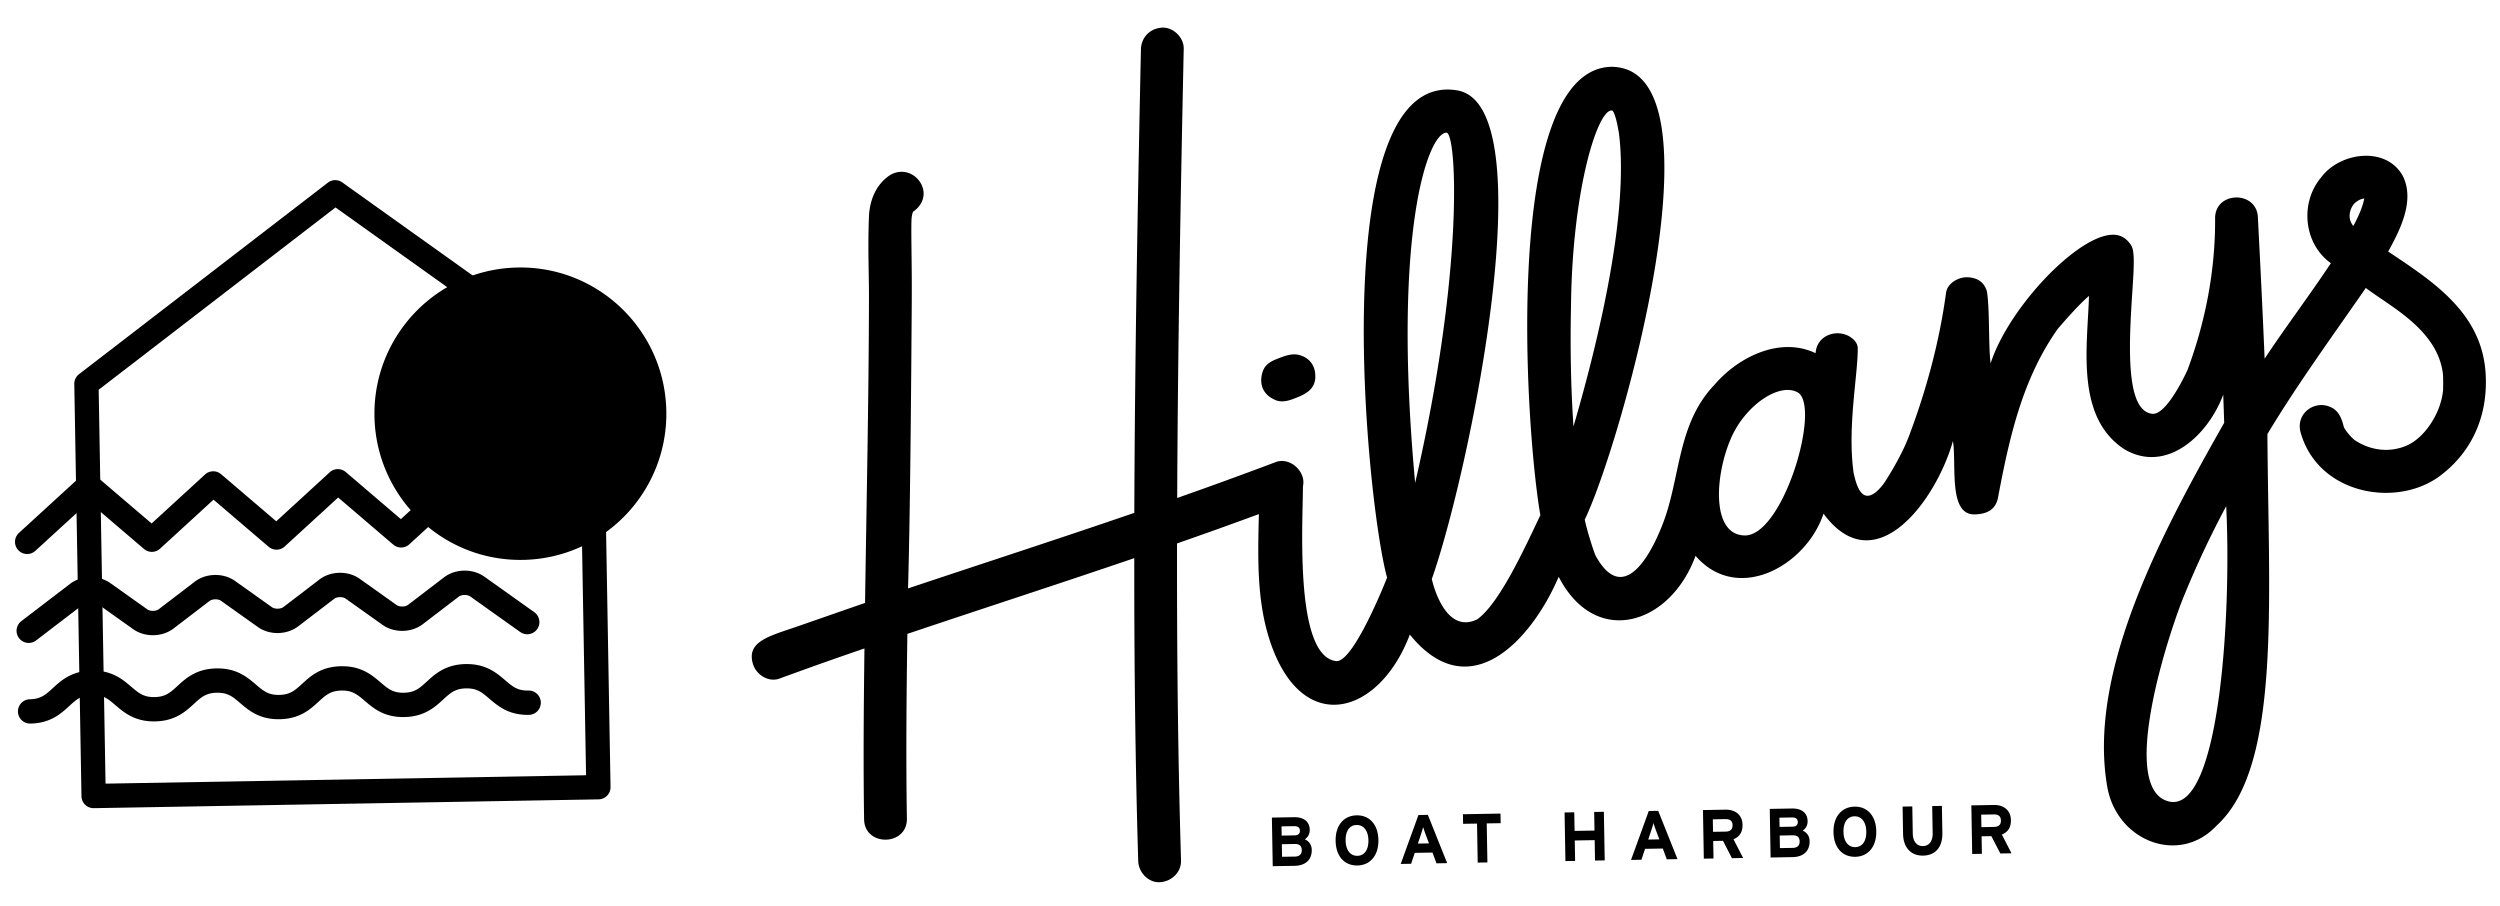
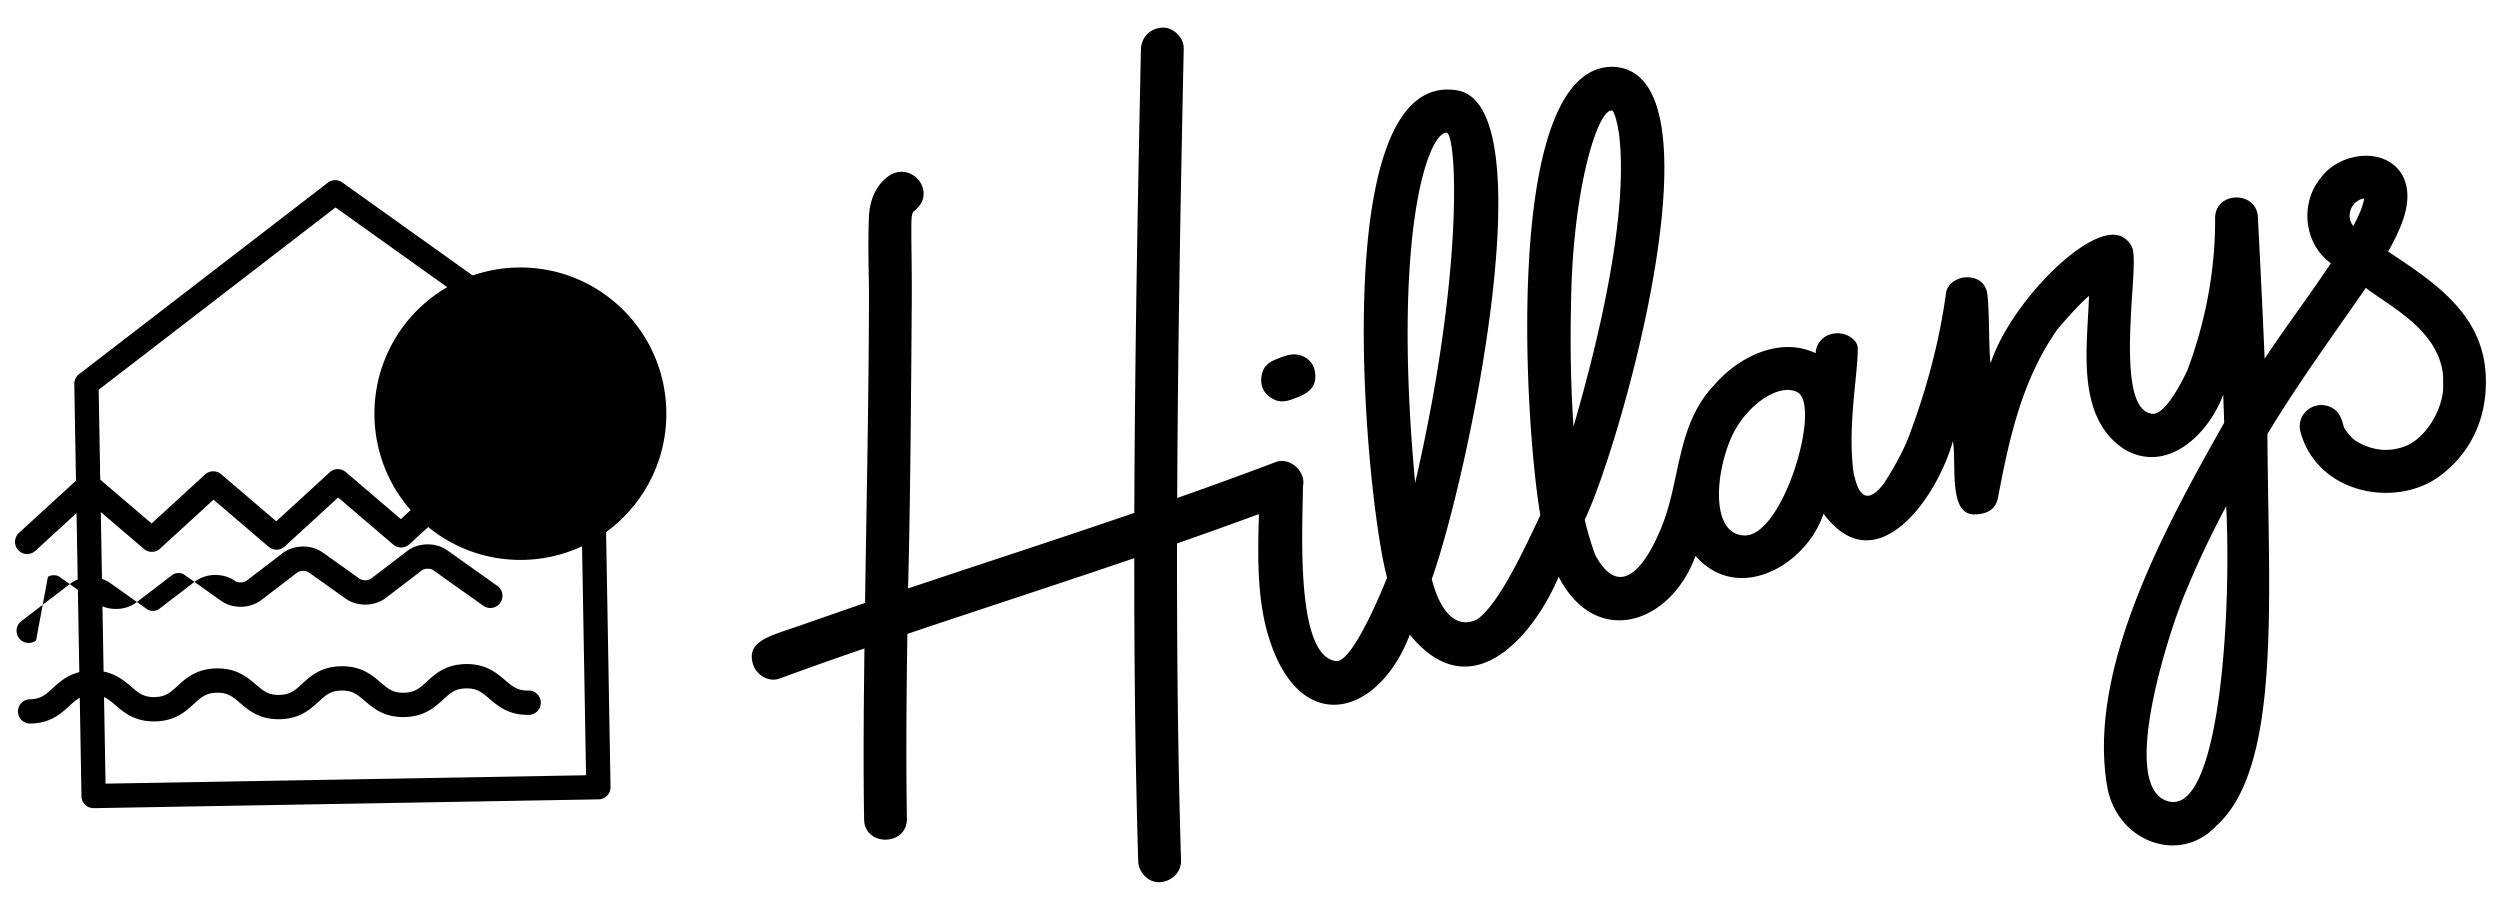
<svg xmlns="http://www.w3.org/2000/svg" width="254" height="92" fill="none" viewBox="0 0 254 92">
  <g fill="#000" clip-path="url(#clip0_366_18130)">
-     <path d="M133.274 86.341c.018 1.037-.669 1.607-1.725 1.626l-2.24.039-.086-4.939 2.261-.04c.958-.016 1.571.432 1.586 1.279.007.423-.184.765-.504.968.396.17.699.524.708 1.067Zm-1.203-1.941c-.006-.31-.185-.47-.615-.462l-1.253.022.016.937 1.303-.023c.409-.006.553-.199.549-.474Zm.189 1.973c-.007-.424-.236-.63-.716-.623l-1.309.023.022 1.277 1.31-.022c.479-.009.7-.267.693-.655ZM140.045 85.34c.028 1.595-.85 2.57-2.131 2.593-1.289.022-2.186-.907-2.214-2.502-.028-1.595.85-2.57 2.138-2.592 1.282-.023 2.179.907 2.207 2.502Zm-1.014.032c-.018-1.002-.507-1.565-1.197-1.553-.69.012-1.138.577-1.12 1.58.017 1.002.506 1.564 1.195 1.552.691-.012 1.139-.577 1.122-1.579ZM147.031 87.695l-1.085.019-.406-1.094-1.803.031-.368 1.108-1.057.018 1.801-4.971.958-.017 1.96 4.906Zm-1.846-2.007-.333-.89a15.008 15.008 0 0 1-.26-.766c-.047.185-.14.483-.234.774l-.301.901 1.128-.02ZM152.467 83.634l-1.416.024.07 3.965-.986.017-.069-3.964-1.416.024-.017-.973 3.817-.067.017.974ZM163.04 87.415l-.986.018-.036-2.075-2.022.035.036 2.075-.985.017-.086-4.938.985-.017.033 1.89 2.022-.035-.033-1.89.985-.018.087 4.938ZM170.432 87.286l-1.085.02-.406-1.095-1.803.031-.368 1.108-1.057.019 1.801-4.972.958-.017 1.96 4.906Zm-1.846-2.007-.332-.89a14.076 14.076 0 0 1-.26-.765c-.047.184-.14.483-.234.773l-.301.902 1.127-.02ZM177.1 87.17l-1.134.02-.911-1.762-.993.017.031 1.778-.985.017-.087-4.938 2.296-.04c.93-.016 1.706.485 1.725 1.536.012.74-.296 1.212-.919 1.47l.977 1.902Zm-1.072-3.333c-.008-.444-.279-.623-.716-.616l-1.289.023.022 1.27 1.289-.023c.458-.007.701-.223.694-.654ZM183.858 85.458c.019 1.037-.669 1.607-1.726 1.625l-2.239.04-.086-4.939 2.26-.04c.957-.016 1.572.432 1.586 1.278.008.424-.183.766-.504.969.398.169.7.524.709 1.067Zm-1.203-1.941c-.006-.31-.184-.47-.614-.463l-1.254.022.017.938 1.302-.023c.409-.006.554-.2.549-.474Zm.189 1.972c-.007-.423-.236-.63-.715-.622l-1.31.023.022 1.277 1.31-.023c.479-.008.7-.267.693-.655ZM190.629 84.458c.027 1.594-.85 2.57-2.132 2.592-1.289.022-2.185-.907-2.213-2.502-.028-1.594.85-2.57 2.138-2.592 1.282-.023 2.179.907 2.207 2.502Zm-1.014.031c-.017-1.002-.506-1.565-1.197-1.553-.69.013-1.138.577-1.12 1.58.017 1.002.507 1.565 1.196 1.553.691-.012 1.139-.578 1.121-1.58ZM197.345 84.637c.025 1.432-.707 2.271-1.961 2.293-1.19.02-2.006-.77-2.032-2.209l-.048-2.772.986-.017.048 2.758c.014.79.403 1.284 1.03 1.273.627-.01 1.005-.504.992-1.294l-.049-2.773.986-.017.048 2.758ZM204.367 86.694l-1.133.02-.912-1.762-.992.017.031 1.778-.986.017-.086-4.938 2.295-.04c.93-.017 1.707.485 1.725 1.536.013.74-.296 1.212-.918 1.47l.976 1.902Zm-1.073-3.333c-.008-.444-.278-.623-.715-.616l-1.289.023.023 1.27 1.288-.023c.458-.007.701-.223.693-.654Z" />
    <path d="M233.746 43.946c1.775 6.292 9.709 7.675 14.102 4.444 3.056-2.247 4.985-5.843 4.688-10.496-.394-6.157-5.416-9.336-9.896-12.337 1.221-2.213 2.75-5.216 1.465-7.719-1.719-3.033-6.4-2.36-8.275.185-2.185 2.59-1.778 6.738.986 8.718-2.176 3.281-4.555 6.419-6.729 9.701-.201-4.77-.436-9.536-.683-14.303-.053-2.81-4.398-2.749-4.349.076.032 5.232-.981 10.49-2.809 15.387.013-.034-2.058 4.59-3.559 4.44-2.465-.227-2.422-5.672-2.165-10.393.177-3.256.485-5.874.039-6.662-.39-.652-.896-.986-1.406-1.09-3.406-.732-11.023 7.148-12.909 13.024-.228-1.713-.075-5.537-.379-7.34-.294-.92-.919-1.312-1.794-1.4-.957-.112-2.228.525-2.358 1.601-.673 4.948-1.99 9.82-3.749 14.49.012-.03-.034.083-.018.047-.834 2.22-2.495 4.738-2.574 4.84-2.236 2.886-2.811-.171-3.042-1.074-.663-4.699.444-10.032.415-12.703-.008-.702-.706-1.147-1.039-1.3-1.347-.614-3.138.087-3.243 1.805-3.6-1.73-7.863.38-10.275 3.21-3.887 4.055-3.412 9.636-5.365 14.417-1.385 3.472-4.055 7.775-6.706 2.952-.142-.256-.855-2.453-1.11-3.668 3.583-7.392 14.661-46.11 2.634-46.008-11.022.402-8.7 36.63-7.142 45.554-1.707 3.6-4.185 8.98-6.414 10.582-3.398 1.654-4.615-4.095-4.615-4.095 3.756-10.636 11.604-48.128 2.58-49.647-13.544-2.264-9.262 41.79-7.124 49.5-.062.172-3.369 8.559-5.139 8.487-4.254-.415-3.429-13.753-3.41-17.757.345-1.48-1.298-3.007-2.764-2.467a437.7 437.7 0 0 1-10.012 3.647c.064-15.217.34-30.432.663-45.645.024-1.141-1.071-2.211-2.212-2.14-1.215.075-2.11.994-2.136 2.216-.332 15.691-.619 31.384-.672 47.08-7.64 2.629-15.328 5.113-22.989 7.68.218-7.495.318-20.35.378-29.138.025-3.725-.081-6.882-.027-8.31.018-.48.143-.833.189-.845 2.503-1.78.014-5.105-2.37-3.7-1.372.901-2.074 2.465-2.143 4.267-.123 3.197.004 5.62.003 8.014-.016 10.396-.248 20.79-.397 31.185-1.655.57-4.372 1.519-6.795 2.362-2.872 1-5.297 1.52-4.594 3.846.323 1.068 1.558 1.896 2.702 1.475a413.501 413.501 0 0 1 8.626-3.059c-.074 5.784-.128 11.569-.036 17.353.028 2.81 4.405 2.746 4.348-.076-.102-6.251-.043-12.505.048-18.757 7.678-2.584 15.387-5.077 23.053-7.694-.008 10.262.092 20.525.402 30.783.035 1.138 1.029 2.214 2.213 2.14 1.164-.072 2.173-.996 2.136-2.216-.326-10.73-.422-21.467-.406-32.202 2.781-.97 5.554-1.96 8.316-2.982-.106 4.327-.241 8.839 1.15 12.973 3.274 9.733 11.097 7.447 14.185-.729 6.042 7.468 12.359.584 15.125-5.872 3.74 7.262 11.347 4.891 13.904-2.13 4.271 4.925 11.259 1 13.001-4.286 5.27 7.141 11.483-1.424 13.153-7.386.379 2.492-.503 7.584 2.259 7.462 1.009-.045 2.129-.328 2.353-1.895 1.134-5.974 2.456-11.881 6.018-16.93.011-.022 2.062-2.437 3.192-3.37-.155 5.152-1.405 12.35 3.634 15.601 4.339 2.5 8.527-1.564 10.003-5.574.035.953.067 1.907.098 2.86-6.307 11.121-13.927 25.283-11.877 36.996.963 5.504 7.319 8 11.112 3.923 6.601-6.001 5.253-22.962 5.156-39.772 3.079-5.119 6.602-9.938 9.998-14.846 2.47 1.884 7.222 4.203 7.823 8.637.059.37.028 1.737.029 1.725-.212 2.402-1.915 4.873-3.671 5.64-1.577.691-3.512.63-5.262-.513-.335-.219-1.081-1.068-1.171-1.434-.261-1.06-.636-1.665-1.391-1.98-1.66-.692-3.503.752-2.978 2.615ZM146.58 13.688c-.168.127-.271.24 0 0Zm-2.801 35.376c-2.35-25.474 1.309-35.565 3.18-35.583 1.024-.009 1.861 13.752-3.18 35.583Zm20.709-35.5c.982 7.811-1.826 20.19-4.622 29.769-.269-4.014-.34-8.046-.254-12.064.102-12.013 2.734-20.29 4.187-20.038 0 0 .32.07.689 2.333Zm17.124 36.192c-.016.038-.024.059 0 0Zm1.123-9.833c2.229 1.706-1.616 14.55-5.476 14.48-3.375-.06-3.055-5.984-1.417-9.816 1.48-3.464 5.065-5.84 6.893-4.664Zm37.714 41.527c-5.376-1.105-.072-17.32 1.55-21.159-.019.044-.03.075-.043.107a95.958 95.958 0 0 1 4.226-8.97c.536 10.614-.595 31.015-5.733 30.022Zm19.766-61.284a7.814 7.814 0 0 1-.422 1.346c-.314.76-.694 1.445-.694 1.446-.705-.834-.291-1.908.171-2.348.158-.135.439-.338.766-.414.058-.013.179-.03.179-.03ZM87.886 61.26c-1.654.57-4.371 1.519-6.794 2.362Zm41.842-20.557c.731.195 1.286-.017 2.099-.34 1.211-.483 1.722-1.034 1.807-1.933.099-1.928-1.423-2.306-1.636-2.362-.619-.164-1.228.004-1.977.29-.69.265-1.323.513-1.648 1.187-.23.489-.763 2.35 1.355 3.158ZM53.13 56.885c8.19-.143 14.711-6.91 14.568-15.112-.143-8.203-6.897-14.737-15.086-14.594-8.188.143-14.71 6.909-14.567 15.112.143 8.203 6.898 14.736 15.086 14.594Z" />
    <path d="m60.819 81.215-51.286.895a1.234 1.234 0 0 1-1.255-1.214l-.73-41.877a1.237 1.237 0 0 1 .481-1.002L33.307 18.56a1.23 1.23 0 0 1 1.467-.026l26.008 18.563c.319.227.51.592.518.985l.73 41.877a1.234 1.234 0 0 1-1.211 1.257Zm-50.096-1.597 48.82-.852-.699-40.019-24.758-17.67-24.061 18.521.698 40.02Z" />
-     <path d="M53.434 55.406a1.23 1.23 0 0 1-.821-.295l-5.598-4.785-5.428 4.977c-.459.421-1.16.433-1.633.029l-5.598-4.785-5.429 4.977c-.46.421-1.16.434-1.633.029l-5.602-4.785-5.43 4.977a1.23 1.23 0 0 1-1.632.029l-5.605-4.786-5.434 4.978a1.231 1.231 0 0 1-1.742-.078 1.237 1.237 0 0 1 .078-1.746l6.238-5.713a1.23 1.23 0 0 1 1.632-.029l5.605 4.785 5.43-4.977a1.231 1.231 0 0 1 1.633-.028l5.602 4.784 5.429-4.977a1.232 1.232 0 0 1 1.633-.028l5.598 4.784 5.428-4.977a1.232 1.232 0 0 1 1.633-.028l6.427 5.492a1.237 1.237 0 0 1-.78 2.176ZM2.937 65.323a1.236 1.236 0 0 1-.77-2.217l4.956-3.789c1.15-.88 2.91-.91 4.09-.071l3.755 2.667c.293.208.881.198 1.166-.02l3.656-2.796c1.151-.88 2.909-.911 4.09-.072l3.753 2.668c.293.207.88.197 1.166-.02l3.656-2.797c1.15-.88 2.909-.911 4.09-.072l3.75 2.667c.292.208.88.198 1.164-.02l3.655-2.795c1.15-.88 2.909-.911 4.09-.072l5.08 3.613c.556.396.686 1.167.292 1.723a1.233 1.233 0 0 1-1.72.293l-5.08-3.613c-.292-.208-.88-.198-1.165.02l-3.654 2.796c-1.152.88-2.91.912-4.09.07l-3.75-2.665c-.292-.209-.88-.198-1.165.02l-3.656 2.796c-1.15.88-2.909.912-4.09.072l-3.753-2.668c-.292-.207-.88-.198-1.166.021l-3.656 2.796c-1.15.88-2.908.911-4.09.073l-3.755-2.669c-.293-.207-.881-.197-1.166.02L3.663 65.07a1.223 1.223 0 0 1-.726.253ZM53.734 72.631c-2.05.036-3.137-.894-4.012-1.64-.753-.645-1.25-1.07-2.367-1.051-1.115.02-1.597.461-2.328 1.132-.848.778-1.902 1.744-3.952 1.78-2.05.036-3.137-.894-4.011-1.641-.754-.644-1.252-1.07-2.367-1.05-1.116.02-1.6.462-2.33 1.132-.848.778-1.903 1.744-3.953 1.78-2.05.036-3.139-.893-4.013-1.64-.754-.645-1.252-1.07-2.369-1.051-1.115.02-1.598.461-2.33 1.132-.847.778-1.903 1.745-3.952 1.78-2.05.036-3.139-.893-4.014-1.64-.754-.645-1.254-1.07-2.371-1.051-1.117.02-1.601.462-2.333 1.132-.849.778-1.904 1.745-3.954 1.78a1.234 1.234 0 0 1-1.254-1.213 1.234 1.234 0 0 1 1.211-1.257c1.118-.02 1.601-.463 2.333-1.133.848-.777 1.904-1.744 3.954-1.78 2.05-.036 3.14.894 4.014 1.641.754.644 1.253 1.07 2.37 1.05 1.116-.019 1.6-.462 2.33-1.132.848-.777 1.904-1.744 3.953-1.78 2.05-.036 3.139.894 4.013 1.641.755.644 1.253 1.07 2.37 1.05 1.116-.02 1.6-.462 2.33-1.132.847-.778 1.903-1.744 3.952-1.78 2.05-.036 3.137.894 4.012 1.641.753.644 1.251 1.07 2.367 1.05 1.116-.02 1.599-.461 2.33-1.132.847-.777 1.901-1.744 3.95-1.78 2.05-.036 3.137.894 4.011 1.641.754.644 1.252 1.07 2.368 1.05a1.235 1.235 0 0 1 .042 2.47Z" />
+     <path d="M53.434 55.406a1.23 1.23 0 0 1-.821-.295l-5.598-4.785-5.428 4.977c-.459.421-1.16.433-1.633.029l-5.598-4.785-5.429 4.977c-.46.421-1.16.434-1.633.029l-5.602-4.785-5.43 4.977a1.23 1.23 0 0 1-1.632.029l-5.605-4.786-5.434 4.978a1.231 1.231 0 0 1-1.742-.078 1.237 1.237 0 0 1 .078-1.746l6.238-5.713a1.23 1.23 0 0 1 1.632-.029l5.605 4.785 5.43-4.977a1.231 1.231 0 0 1 1.633-.028l5.602 4.784 5.429-4.977a1.232 1.232 0 0 1 1.633-.028l5.598 4.784 5.428-4.977a1.232 1.232 0 0 1 1.633-.028l6.427 5.492a1.237 1.237 0 0 1-.78 2.176ZM2.937 65.323a1.236 1.236 0 0 1-.77-2.217l4.956-3.789c1.15-.88 2.91-.91 4.09-.071l3.755 2.667c.293.208.881.198 1.166-.02l3.656-2.796c1.151-.88 2.909-.911 4.09-.072c.293.207.88.197 1.166-.02l3.656-2.797c1.15-.88 2.909-.911 4.09-.072l3.75 2.667c.292.208.88.198 1.164-.02l3.655-2.795c1.15-.88 2.909-.911 4.09-.072l5.08 3.613c.556.396.686 1.167.292 1.723a1.233 1.233 0 0 1-1.72.293l-5.08-3.613c-.292-.208-.88-.198-1.165.02l-3.654 2.796c-1.152.88-2.91.912-4.09.07l-3.75-2.665c-.292-.209-.88-.198-1.165.02l-3.656 2.796c-1.15.88-2.909.912-4.09.072l-3.753-2.668c-.292-.207-.88-.198-1.166.021l-3.656 2.796c-1.15.88-2.908.911-4.09.073l-3.755-2.669c-.293-.207-.881-.197-1.166.02L3.663 65.07a1.223 1.223 0 0 1-.726.253ZM53.734 72.631c-2.05.036-3.137-.894-4.012-1.64-.753-.645-1.25-1.07-2.367-1.051-1.115.02-1.597.461-2.328 1.132-.848.778-1.902 1.744-3.952 1.78-2.05.036-3.137-.894-4.011-1.641-.754-.644-1.252-1.07-2.367-1.05-1.116.02-1.6.462-2.33 1.132-.848.778-1.903 1.744-3.953 1.78-2.05.036-3.139-.893-4.013-1.64-.754-.645-1.252-1.07-2.369-1.051-1.115.02-1.598.461-2.33 1.132-.847.778-1.903 1.745-3.952 1.78-2.05.036-3.139-.893-4.014-1.64-.754-.645-1.254-1.07-2.371-1.051-1.117.02-1.601.462-2.333 1.132-.849.778-1.904 1.745-3.954 1.78a1.234 1.234 0 0 1-1.254-1.213 1.234 1.234 0 0 1 1.211-1.257c1.118-.02 1.601-.463 2.333-1.133.848-.777 1.904-1.744 3.954-1.78 2.05-.036 3.14.894 4.014 1.641.754.644 1.253 1.07 2.37 1.05 1.116-.019 1.6-.462 2.33-1.132.848-.777 1.904-1.744 3.953-1.78 2.05-.036 3.139.894 4.013 1.641.755.644 1.253 1.07 2.37 1.05 1.116-.02 1.6-.462 2.33-1.132.847-.778 1.903-1.744 3.952-1.78 2.05-.036 3.137.894 4.012 1.641.753.644 1.251 1.07 2.367 1.05 1.116-.02 1.599-.461 2.33-1.132.847-.777 1.901-1.744 3.95-1.78 2.05-.036 3.137.894 4.011 1.641.754.644 1.252 1.07 2.368 1.05a1.235 1.235 0 0 1 .042 2.47Z" />
  </g>
  <defs>
    <clipPath id="clip0_366_18130">
      <path fill="#fff" d="M.646 4.855 251.9.469l1.515 86.796L2.162 91.651z" />
    </clipPath>
  </defs>
</svg>